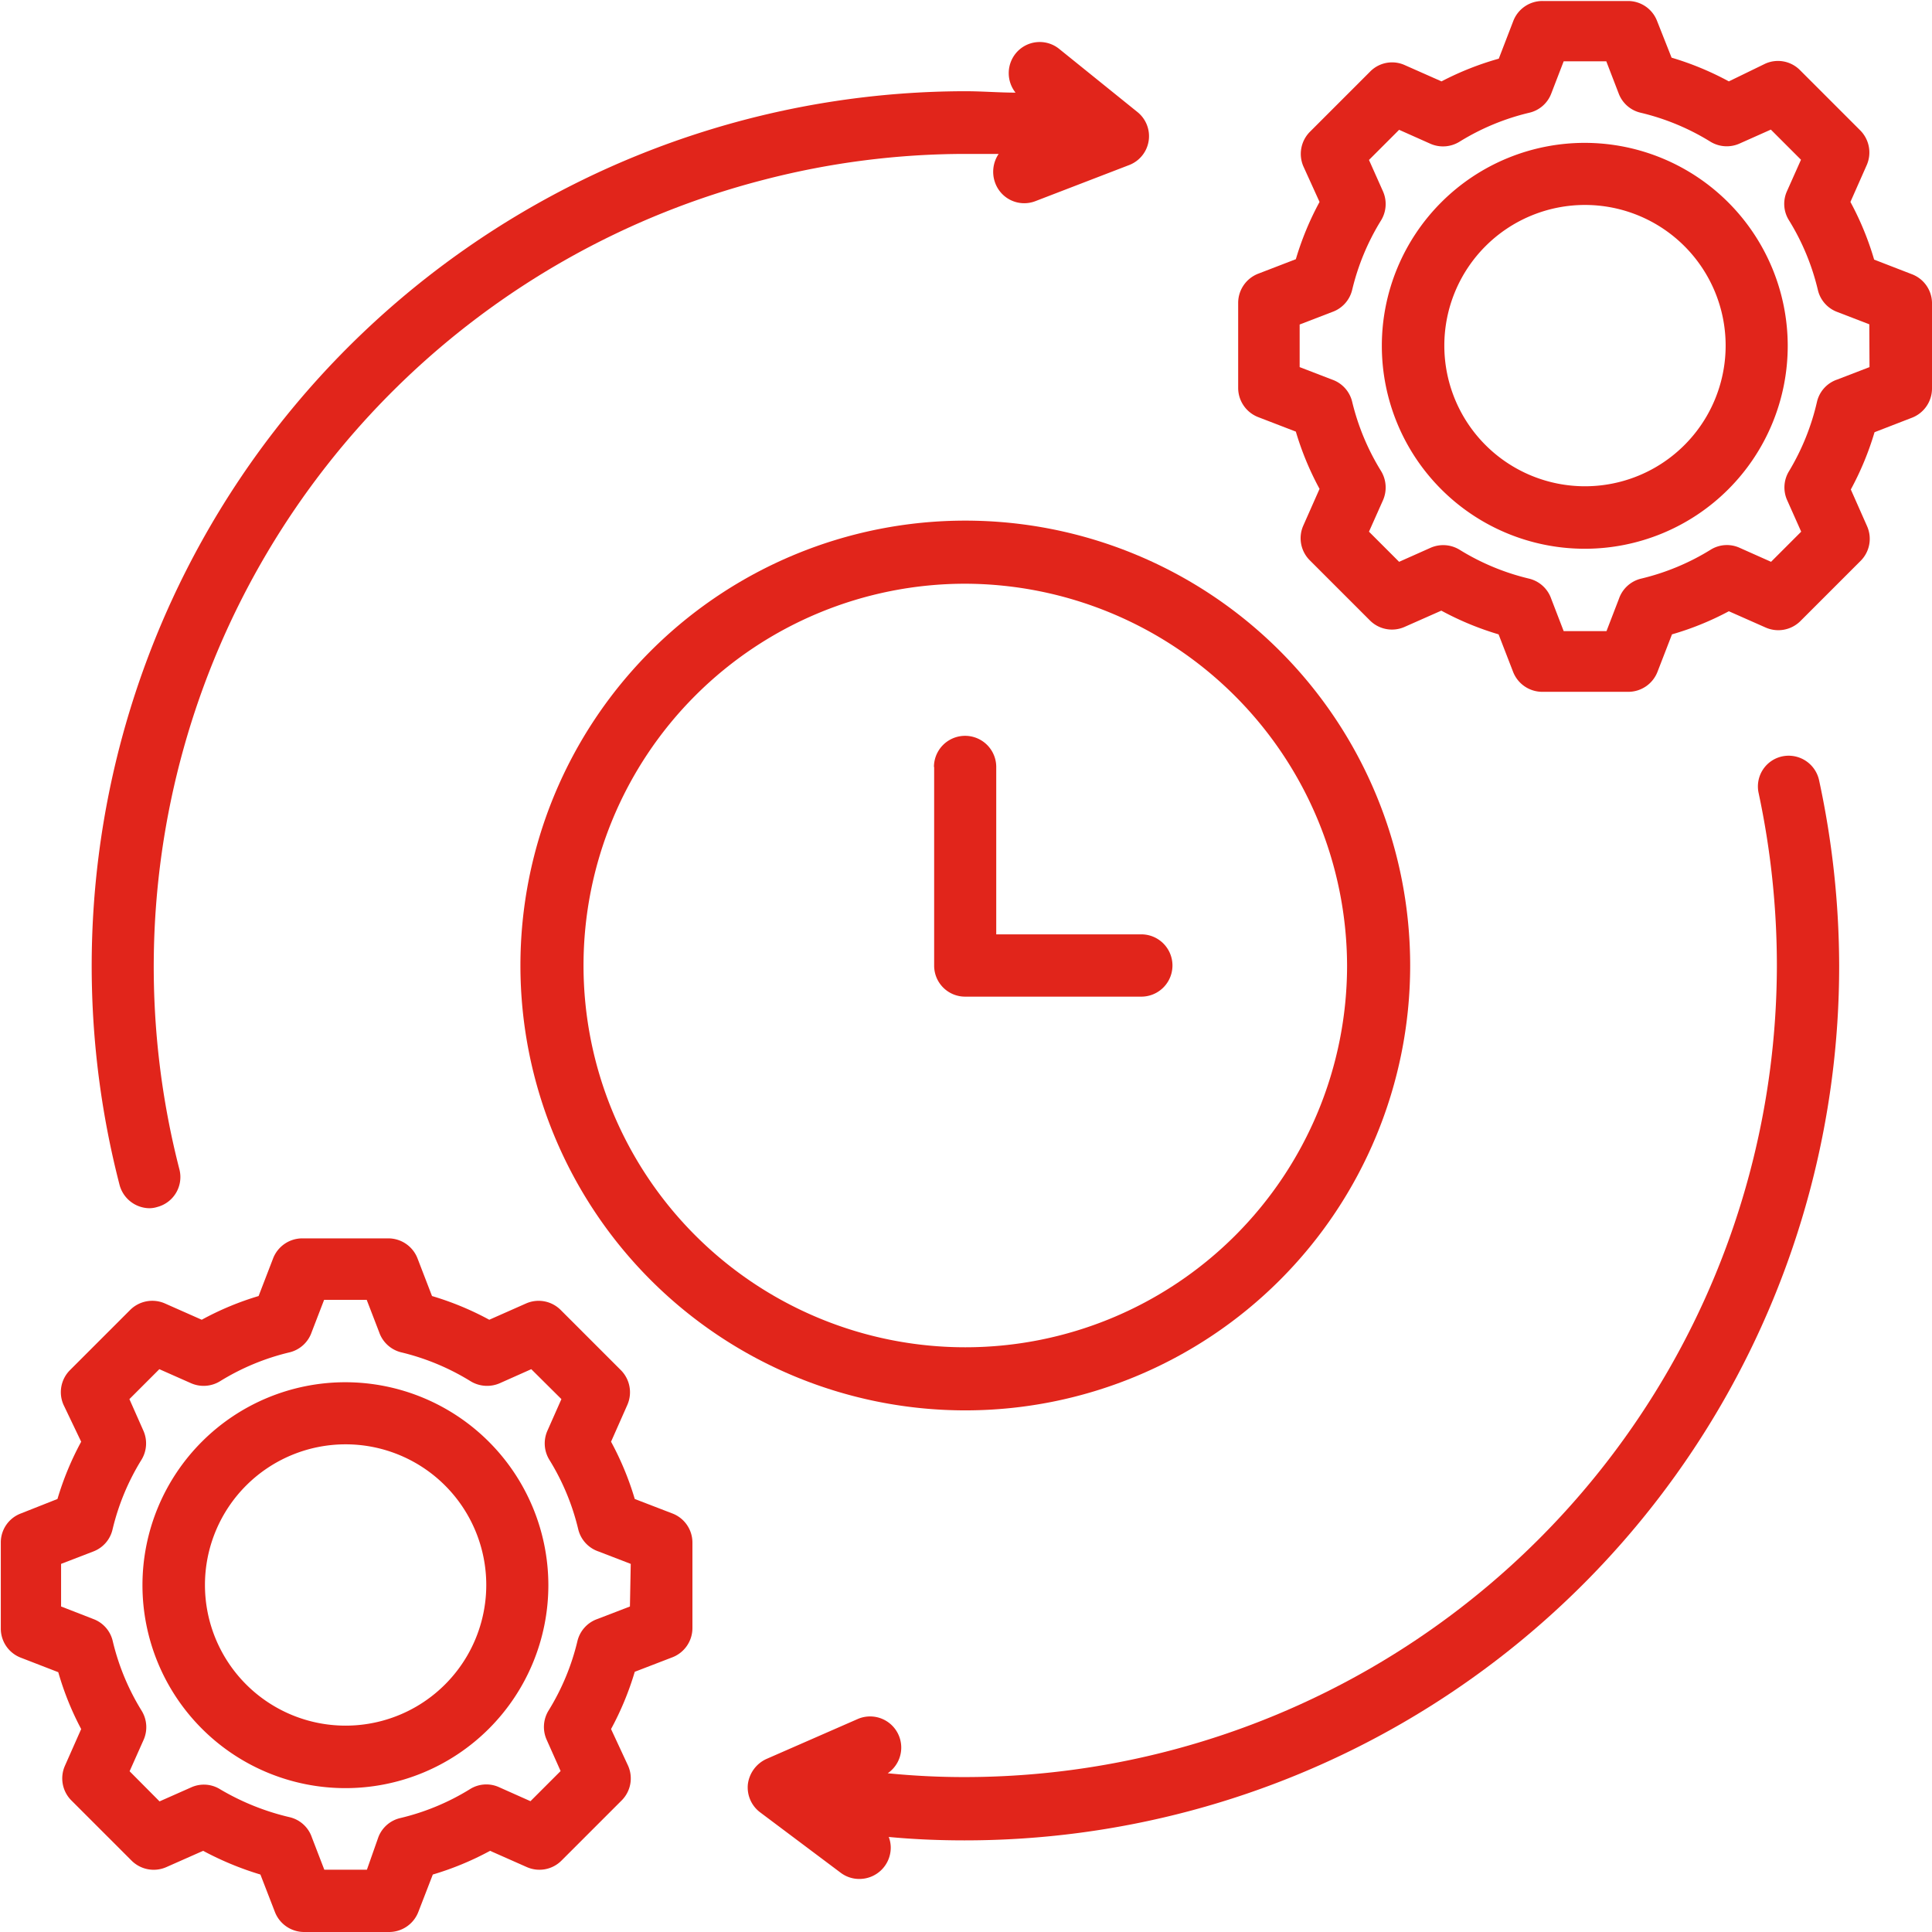
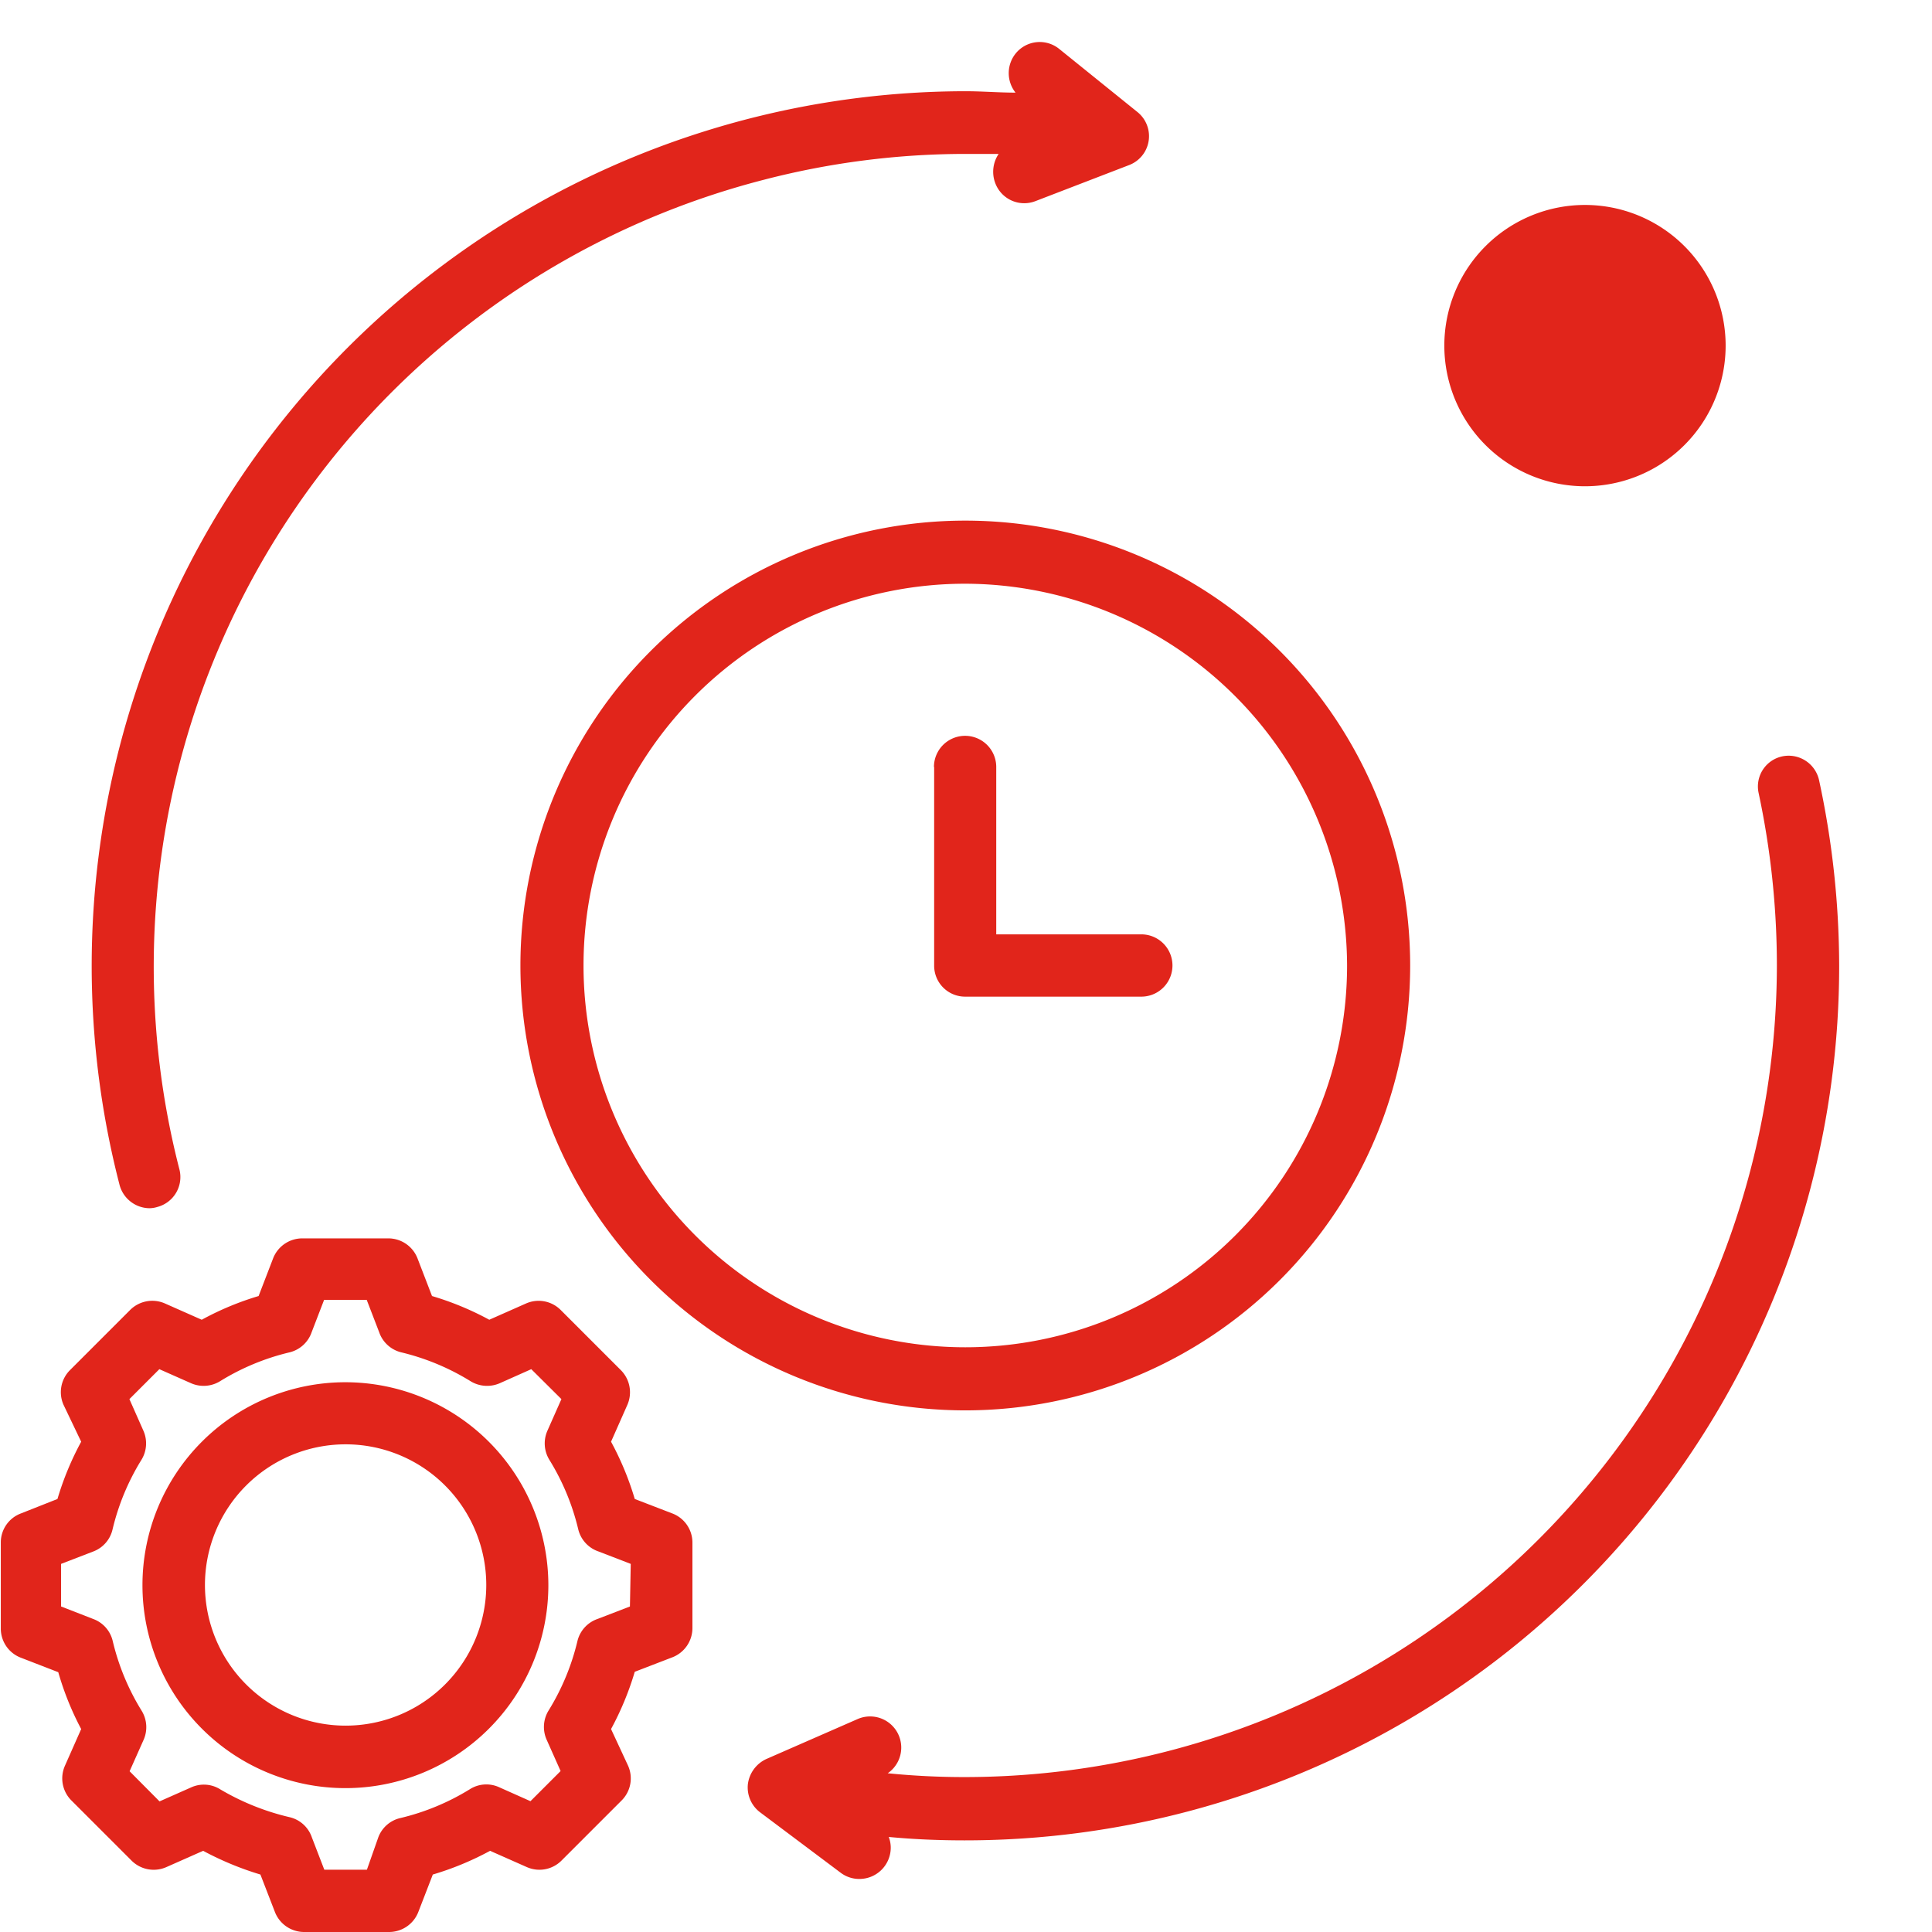
<svg xmlns="http://www.w3.org/2000/svg" id="Layer_1" data-name="Layer 1" viewBox="0 0 96.15 96.15">
  <path d="M40.86,63A22.14,22.14,0,1,0,63,40.86,22.14,22.14,0,0,0,40.86,63ZM82,63A19,19,0,1,1,63,44h0A19.06,19.06,0,0,1,82,63Z" transform="translate(-14.96 -14.95)" fill="#e1251b" />
  <path d="M61.45,53.12V63A1.54,1.54,0,0,0,63,64.55h8.76a1.55,1.55,0,0,0,0-3.1H64.54V53.12a1.55,1.55,0,0,0-3.1,0Z" transform="translate(-14.96 -14.95)" fill="#e1251b" />
  <path d="M22.39,75.08a1.32,1.32,0,0,0,.39-.06,1.54,1.54,0,0,0,1.11-1.87h0A40.44,40.44,0,0,1,53,23.89a40,40,0,0,1,10-1.28h1.66a1.59,1.59,0,0,0-.17,1.45,1.54,1.54,0,0,0,2,.9h0l4.65-1.79a1.54,1.54,0,0,0,.42-2.65l-3.88-3.13a1.54,1.54,0,0,0-2.18.23h0a1.56,1.56,0,0,0,0,1.94c-.83,0-1.66-.07-2.49-.07A43.53,43.53,0,0,0,20.9,73.88,1.56,1.56,0,0,0,22.39,75.08Z" transform="translate(-14.96 -14.95)" fill="#e1251b" />
  <path d="M32.16,83.74A10.1,10.1,0,1,0,42.25,93.85h0A10.11,10.11,0,0,0,32.16,83.74Zm0,17.09a7,7,0,1,1,7-7A7,7,0,0,1,32.16,100.83Z" transform="translate(-14.96 -14.95)" fill="#e1251b" />
-   <path d="M93.84,22.06a10.1,10.1,0,1,0,10.09,10.11h0A10.11,10.11,0,0,0,93.84,22.06Zm0,17.09a7,7,0,1,1,7-7A7,7,0,0,1,93.84,39.15Z" transform="translate(-14.96 -14.95)" fill="#e1251b" />
-   <path d="M110.09,28.59l-1.86-.72A14.68,14.68,0,0,0,107.05,25l.81-1.83a1.56,1.56,0,0,0-.32-1.73l-3-3a1.54,1.54,0,0,0-1.73-.32L101,19a14.77,14.77,0,0,0-2.85-1.18L97.43,16A1.55,1.55,0,0,0,96,15H91.72a1.55,1.55,0,0,0-1.45,1l-.72,1.87A14.77,14.77,0,0,0,86.7,19l-1.83-.81a1.53,1.53,0,0,0-1.72.32l-3,3a1.56,1.56,0,0,0-.32,1.73l.8,1.76a14.77,14.77,0,0,0-1.18,2.85l-1.87.72a1.56,1.56,0,0,0-1,1.45v4.24a1.56,1.56,0,0,0,1,1.45l1.87.72a14.77,14.77,0,0,0,1.18,2.85l-.81,1.83a1.55,1.55,0,0,0,.32,1.72l3,3a1.55,1.55,0,0,0,1.72.32l1.83-.81a14.77,14.77,0,0,0,2.85,1.18l.72,1.86a1.56,1.56,0,0,0,1.45,1H96a1.56,1.56,0,0,0,1.45-1l.72-1.86A14.48,14.48,0,0,0,101,45.37l1.83.81a1.56,1.56,0,0,0,1.73-.32l3-3a1.55,1.55,0,0,0,.32-1.72l-.81-1.83a14.77,14.77,0,0,0,1.18-2.85l1.86-.72a1.56,1.56,0,0,0,1-1.45V30A1.55,1.55,0,0,0,110.09,28.59ZM108,33.22l-1.61.62a1.54,1.54,0,0,0-1,1.09A11.8,11.8,0,0,1,104,38.39a1.55,1.55,0,0,0-.1,1.45l.7,1.57-1.5,1.5-1.57-.7a1.53,1.53,0,0,0-1.44.1,11.75,11.75,0,0,1-3.47,1.44,1.55,1.55,0,0,0-1.09,1l-.62,1.61H92.78l-.62-1.61a1.55,1.55,0,0,0-1.09-1,11.75,11.75,0,0,1-3.47-1.44,1.56,1.56,0,0,0-1.44-.1l-1.57.7-1.5-1.5.7-1.57a1.58,1.58,0,0,0-.1-1.45,11.8,11.8,0,0,1-1.44-3.46,1.55,1.55,0,0,0-1-1.09l-1.61-.62V31.1l1.61-.62a1.55,1.55,0,0,0,1-1.09,11.75,11.75,0,0,1,1.44-3.47,1.56,1.56,0,0,0,.1-1.44l-.7-1.57,1.5-1.5,1.57.7A1.56,1.56,0,0,0,87.6,22a11.75,11.75,0,0,1,3.47-1.44,1.54,1.54,0,0,0,1.09-.95L92.78,18H94.9l.62,1.61a1.54,1.54,0,0,0,1.09.95A11.75,11.75,0,0,1,100.08,22a1.56,1.56,0,0,0,1.44.1l1.57-.7,1.5,1.5-.7,1.57a1.53,1.53,0,0,0,.1,1.44,11.75,11.75,0,0,1,1.44,3.47,1.54,1.54,0,0,0,.95,1.09l1.61.62Z" transform="translate(-14.96 -14.95)" fill="#e1251b" />
+   <path d="M93.84,22.06h0A10.11,10.11,0,0,0,93.84,22.06Zm0,17.09a7,7,0,1,1,7-7A7,7,0,0,1,93.84,39.15Z" transform="translate(-14.96 -14.95)" fill="#e1251b" />
  <path d="M48.42,90.27l-1.87-.72a14.77,14.77,0,0,0-1.18-2.85l.81-1.83a1.56,1.56,0,0,0-.32-1.73l-3-3a1.55,1.55,0,0,0-1.72-.32l-1.83.81a14.77,14.77,0,0,0-2.85-1.18l-.72-1.87a1.56,1.56,0,0,0-1.45-1H30a1.56,1.56,0,0,0-1.45,1l-.72,1.87A14.59,14.59,0,0,0,25,80.63l-1.83-.81a1.56,1.56,0,0,0-1.73.32l-3,3a1.55,1.55,0,0,0-.32,1.72L19,86.7a14.77,14.77,0,0,0-1.18,2.85L16,90.27a1.54,1.54,0,0,0-1,1.44V96a1.55,1.55,0,0,0,1,1.45l1.86.72A14.59,14.59,0,0,0,19,101l-.81,1.83a1.55,1.55,0,0,0,.32,1.72l3,3a1.56,1.56,0,0,0,1.73.32l1.83-.81a15.42,15.42,0,0,0,2.85,1.18l.72,1.86a1.56,1.56,0,0,0,1.45,1h4.24a1.56,1.56,0,0,0,1.45-1l.72-1.86a14.77,14.77,0,0,0,2.85-1.18l1.83.81a1.55,1.55,0,0,0,1.72-.32l3-3a1.55,1.55,0,0,0,.32-1.72L45.37,101a14.77,14.77,0,0,0,1.18-2.85l1.87-.72a1.56,1.56,0,0,0,1-1.45V91.71A1.55,1.55,0,0,0,48.42,90.27ZM46.31,94.9l-1.61.62a1.55,1.55,0,0,0-1,1.09,11.75,11.75,0,0,1-1.44,3.47,1.56,1.56,0,0,0-.1,1.44l.7,1.57-1.5,1.5-1.57-.7a1.53,1.53,0,0,0-1.44.1,11.75,11.75,0,0,1-3.47,1.44,1.54,1.54,0,0,0-1.09.95L33.22,108H31.1l-.62-1.61a1.54,1.54,0,0,0-1.09-1A12.26,12.26,0,0,1,25.92,104a1.53,1.53,0,0,0-1.44-.1l-1.58.7-1.49-1.5.7-1.57a1.56,1.56,0,0,0-.1-1.44,11.75,11.75,0,0,1-1.44-3.47,1.54,1.54,0,0,0-.95-1.09L18,94.9V92.78l1.61-.62a1.54,1.54,0,0,0,.95-1.09A11.75,11.75,0,0,1,22,87.6a1.56,1.56,0,0,0,.1-1.44l-.7-1.58,1.49-1.49,1.58.7a1.56,1.56,0,0,0,1.44-.1,11.75,11.75,0,0,1,3.47-1.44,1.55,1.55,0,0,0,1.09-1l.62-1.61h2.12l.62,1.61a1.55,1.55,0,0,0,1.09,1,11.8,11.8,0,0,1,3.46,1.44,1.58,1.58,0,0,0,1.45.1l1.57-.7,1.5,1.49-.7,1.58a1.56,1.56,0,0,0,.1,1.44,11.75,11.75,0,0,1,1.44,3.47,1.55,1.55,0,0,0,1,1.09l1.61.62Z" transform="translate(-14.96 -14.95)" fill="#e1251b" />
  <path d="M103.67,52.59a1.53,1.53,0,0,0-1.19,1.82v0a41.17,41.17,0,0,1,.91,8.57A40.44,40.44,0,0,1,63,103.39a38.22,38.22,0,0,1-3.86-.19,1.55,1.55,0,0,0-1.47-2.71l-4.57,2a1.6,1.6,0,0,0-.92,1.25,1.55,1.55,0,0,0,.63,1.42l4,3a1.53,1.53,0,0,0,.92.3,1.56,1.56,0,0,0,1.56-1.54,1.49,1.49,0,0,0-.1-.55c1.26.12,2.53.17,3.8.17A43.51,43.51,0,0,0,106.49,63v0a44,44,0,0,0-1-9.22A1.55,1.55,0,0,0,103.67,52.59Z" transform="translate(-14.96 -14.95)" fill="#e1251b" />
</svg>